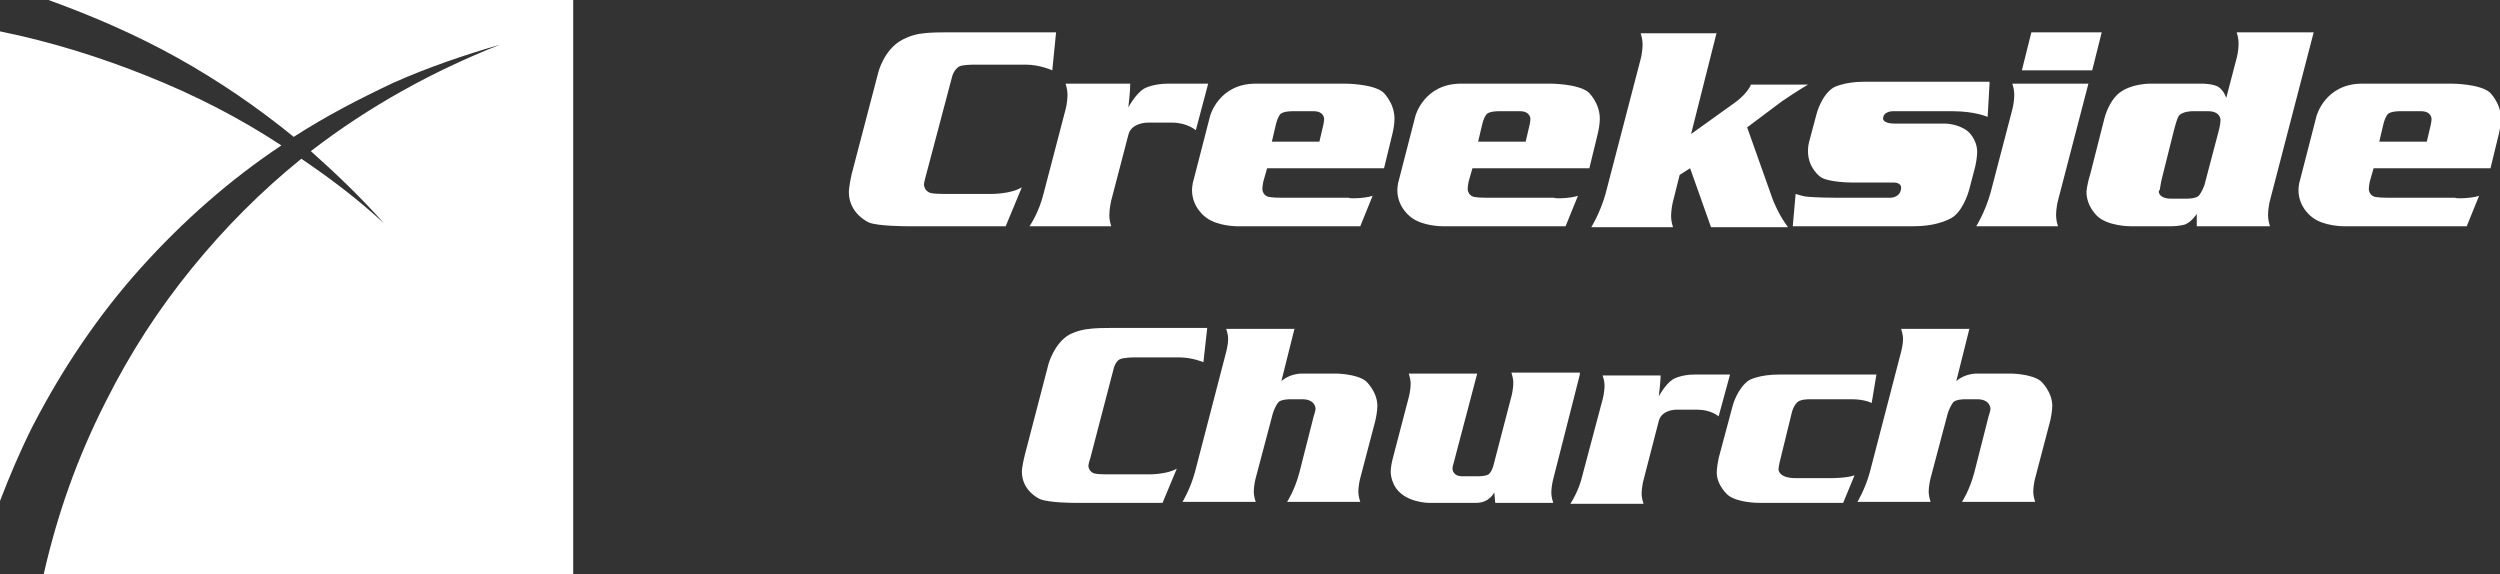
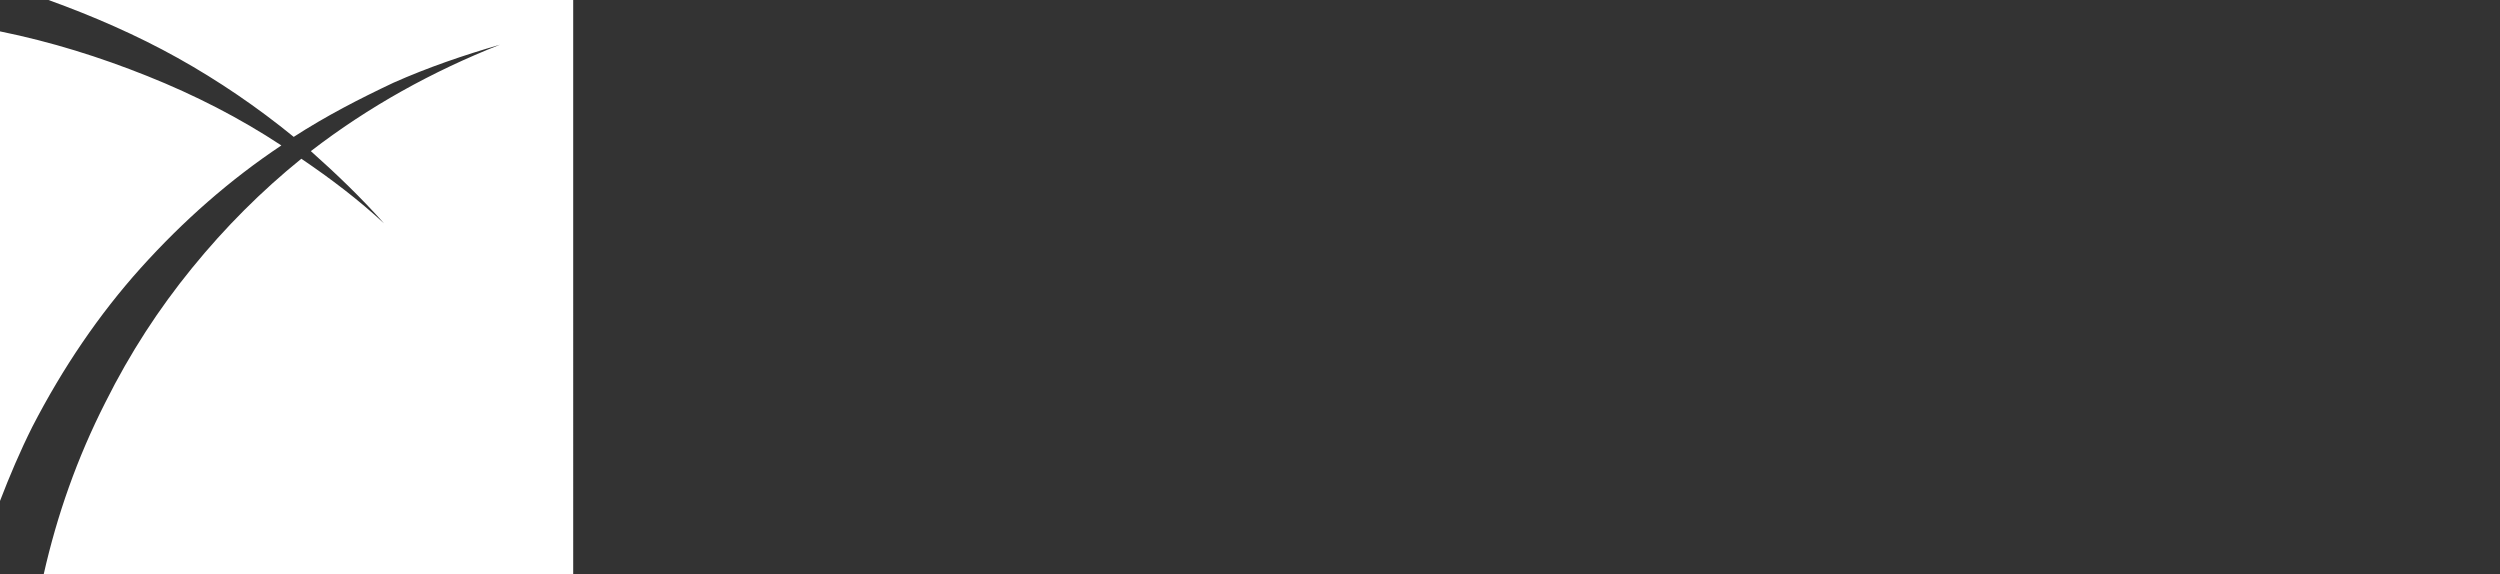
<svg xmlns="http://www.w3.org/2000/svg" version="1.1" id="Layer_1" x="0px" y="0px" viewBox="0 0 263 60.4" style="enable-background:new 0 0 263 60.4;" xml:space="preserve">
  <rect x="0" y="0" width="263" height="60.4" fill="#333333" stroke="none" />
  <style type="text/css">
	.st0{fill:#FFFFFF;}
</style>
  <g>
    <path class="st0" d="M29.6,15.3C25.2,12.4,20.5,10,15.5,8c-5-2-10.1-3.6-15.5-4.7v49.4c1-2.6,2.1-5.2,3.4-7.8   c3.2-6.2,7-11.8,11.4-16.7C19.3,23.2,24.2,18.9,29.6,15.3 M5.1,0c4.7,1.7,9.3,3.7,13.6,6.1c4.3,2.4,8.4,5.2,12.2,8.3   c3.4-2.2,6.9-4,10.5-5.7c3.6-1.6,7.4-2.9,11.2-4c-7.1,2.8-13.8,6.5-19.9,11.2c2.7,2.4,5.3,4.9,7.7,7.6c-2.7-2.5-5.6-4.7-8.7-6.8   c-4.2,3.4-8,7.2-11.5,11.5s-6.5,8.9-9.1,14.1c-3,5.9-5.1,11.9-6.5,18.1h55.7V0H5.1" />
-     <path class="st0" d="M111.1,3.4L111.1,3.4l-0.4,4c0,0-1.3-0.6-2.8-0.6l0,0h-5.4c0,0-1.3,0-1.6,0.2l0,0c0,0-0.6,0.3-0.8,1.3l0,0   l-2.7,10.2c0,0-0.2,0.7-0.2,0.9l0,0c0,0,0,0.7,0.7,0.9l0,0c0,0,0.3,0.1,1.3,0.1l0,0h5.2c0,0,2,0,3.1-0.7l0,0l-1.7,4.1H95.4   c0,0-3.1,0-4-0.4l0,0c0,0-2.1-0.9-2.1-3.2l0,0c0,0,0-0.6,0.3-1.9l0,0l2.8-10.7c0,0,0.6-2.4,2.5-3.4l0,0c0,0,1-0.6,2.3-0.7l0,0   c0,0,0.6-0.1,2.4-0.1l0,0H111.1L111.1,3.4z M118.9,8.8L118.9,8.8c0,0,0,0.9-0.2,2.5l0,0c0,0,0.8-1.5,1.7-2l0,0c0,0,0.9-0.5,2.5-0.5   l0,0h4.2l-1.3,4.9c0,0-0.9-0.8-2.5-0.8l0,0h-2.6c0,0-1.7,0-2,1.3l0,0l-1.8,6.9c0,0-0.2,0.8-0.2,1.6l0,0c0,0,0,0.5,0.2,1.1l0,0h-8.6   c0,0,1-1.4,1.5-3.5l0,0l2.3-8.8c0,0,0.2-0.7,0.2-1.6l0,0c0,0,0-0.5-0.2-1.1l0,0H118.9L118.9,8.8z M144.4,20.6L144.4,20.6l-1.3,3.2   h-13c0,0-2,0-3.2-0.9l0,0c0,0-1.5-1-1.5-2.9l0,0c0,0,0-0.6,0.2-1.2l0,0l1.7-6.6c0,0,0.9-3.4,4.8-3.4l0,0h9.4c0,0,2.9,0,4,0.9l0,0   c0,0,1.2,1.1,1.2,2.8l0,0c0,0,0,0.7-0.2,1.5l0,0l-0.9,3.7h-12.3l-0.4,1.4c0,0-0.1,0.5-0.1,0.8l0,0c0,0,0,0.6,0.6,0.8l0,0   c0,0,0.4,0.1,1.3,0.1l0,0h7.2C141.8,20.9,143.5,20.9,144.4,20.6L144.4,20.6L144.4,20.6z M133.8,14.9L133.8,14.9h5l0.4-1.7   c0,0,0.1-0.4,0.1-0.7l0,0c0,0,0-0.8-1.1-0.8l0,0h-2.3c0,0-0.9,0-1.2,0.3l0,0c0,0-0.3,0.3-0.5,1.2l0,0L133.8,14.9L133.8,14.9z    M166,20.6L166,20.6l-1.3,3.2h-13c0,0-2,0-3.2-0.9l0,0c0,0-1.5-1-1.5-2.9l0,0c0,0,0-0.6,0.2-1.2l0,0l1.7-6.6c0,0,0.9-3.4,4.8-3.4   l0,0h9.4c0,0,2.9,0,4,0.9l0,0c0,0,1.2,1.1,1.2,2.8l0,0c0,0,0,0.7-0.2,1.5l0,0l-0.9,3.7h-12.3l-0.4,1.4c0,0-0.1,0.5-0.1,0.8l0,0   c0,0,0,0.6,0.6,0.8l0,0c0,0,0.4,0.1,1.3,0.1l0,0h7.2C163.4,20.9,165.1,20.9,166,20.6L166,20.6L166,20.6z M155.5,14.9L155.5,14.9h5   l0.4-1.7c0,0,0.1-0.4,0.1-0.7l0,0c0,0,0-0.8-1.1-0.8l0,0h-2.3c0,0-0.9,0-1.2,0.3l0,0c0,0-0.3,0.3-0.5,1.2l0,0L155.5,14.9   L155.5,14.9z M180.6,3.4L180.6,3.4l-2.7,10.7l4.6-3.3c0,0,1.3-0.9,1.7-1.9l0,0h6c0,0-1.2,0.7-2.8,1.8l0,0l-3.6,2.7l2.7,7.6   c0,0,0.6,1.6,1.6,2.9l0,0H180l-2.2-6.2l-1.1,0.7l-0.7,2.8c0,0-0.2,0.7-0.2,1.6l0,0c0,0,0,0.5,0.2,1.1l0,0h-8.6c0,0,0.9-1.4,1.5-3.5   l0,0l3.7-14.2c0,0,0.2-0.7,0.2-1.6l0,0c0,0,0-0.5-0.2-1.1l0,0H180.6L180.6,3.4z M209.3,8.8L209.3,8.8l-0.2,3.5c0,0-1.3-0.6-3.7-0.6   l0,0h-6.3c0,0-1,0-1,0.8l0,0c0,0,0,0.5,1.2,0.5l0,0h5.3c0,0,1.4,0,2.4,0.8l0,0c0,0,1,0.8,1,2.2l0,0c0,0,0,0.6-0.2,1.5l0,0l-0.6,2.3   c0,0-0.5,2.1-1.7,3l0,0c0,0-1.3,1-4.2,1l0,0h-12.7l0.3-3.4c0,0,0.9,0.3,1.3,0.3l0,0c0,0,1.1,0.1,2.8,0.1l0,0h5.9c0,0,1.1,0,1.1-1.1   l0,0c0,0,0-0.5-0.8-0.5l0,0h-4.4c0,0-2.5,0-3.3-0.6l0,0c0,0-1.3-0.9-1.3-2.7l0,0c0,0,0-0.5,0.1-0.9l0,0l0.8-3c0,0,0.5-2,1.8-2.8   l0,0c0,0,1.1-0.6,3.2-0.6l0,0H209.3L209.3,8.8z M221.1,3.4L221.1,3.4l-1,4h-7.4l1-4H221.1L221.1,3.4z M219.7,8.8L219.7,8.8   l-3.2,12.3c0,0-0.2,0.7-0.2,1.6l0,0c0,0,0,0.5,0.2,1.1l0,0h-8.6c0,0,0.9-1.4,1.5-3.5l0,0l2.3-8.8c0,0,0.2-0.7,0.2-1.6l0,0   c0,0,0-0.5-0.2-1.1l0,0H219.7L219.7,8.8z M243.4,3.4L243.4,3.4l-4.6,17.7c0,0-0.2,0.7-0.2,1.6l0,0c0,0,0,0.5,0.2,1.1l0,0h-7.7v-1.3   c0,0-0.5,0.8-1.2,1.1l0,0c0,0-0.5,0.2-1.6,0.2l0,0h-4.2c0,0-2.4,0-3.5-1.1l0,0c0,0-1.1-1-1.1-2.5l0,0c0,0,0-0.6,0.4-1.9l0,0   l1.5-5.9c0,0,0.5-2,1.8-2.8l0,0c0,0,1.1-0.8,3.1-0.8l0,0h5.4c0,0,1,0,1.6,0.3l0,0c0,0,0.6,0.3,0.9,1.2l0,0l1.1-4.2   c0,0,0.2-0.7,0.2-1.6l0,0c0,0,0-0.5-0.2-1.1l0,0H243.4L243.4,3.4z M228.4,20.9L228.4,20.9h1.7c0,0,0.9,0,1.2-0.3l0,0   c0,0,0.3-0.3,0.6-1.1l0,0l1.5-5.7c0,0,0.2-0.7,0.2-1.2l0,0c0,0,0-0.9-1.3-0.9l0,0h-1.7c0,0-1,0-1.4,0.5l0,0c0,0-0.2,0.3-0.5,1.5   l0,0l-1.3,5.2c0,0-0.2,1-0.2,1.1l0,0C227,20,227,20.9,228.4,20.9L228.4,20.9L228.4,20.9z M260.8,20.6L260.8,20.6l-1.3,3.2h-13   c0,0-2,0-3.2-0.9l0,0c0,0-1.5-1-1.5-2.9l0,0c0,0,0-0.6,0.2-1.2l0,0l1.7-6.6c0,0,0.9-3.4,4.8-3.4l0,0h9.4c0,0,2.9,0,4,0.9l0,0   c0,0,1.2,1.1,1.2,2.8l0,0c0,0,0,0.7-0.2,1.5l0,0l-0.9,3.7h-12.3l-0.4,1.4c0,0-0.1,0.5-0.1,0.8l0,0c0,0,0,0.6,0.6,0.8l0,0   c0,0,0.4,0.1,1.3,0.1l0,0h7.2C258.2,20.9,259.9,20.9,260.8,20.6L260.8,20.6L260.8,20.6z M250.3,14.9L250.3,14.9h5l0.4-1.7   c0,0,0.1-0.4,0.1-0.7l0,0c0,0,0-0.8-1.1-0.8l0,0h-2.3c0,0-0.9,0-1.2,0.3l0,0c0,0-0.3,0.3-0.5,1.2l0,0L250.3,14.9L250.3,14.9z" />
-     <path class="st0" d="M127,34.5L127,34.5l-0.4,3.6c0,0-1.2-0.5-2.5-0.5l0,0h-4.8c0,0-1.1,0-1.5,0.2l0,0c0,0-0.5,0.2-0.7,1.2l0,0   l-2.4,9.2c0,0-0.2,0.6-0.2,0.8l0,0c0,0,0,0.6,0.6,0.8l0,0c0,0,0.3,0.1,1.2,0.1l0,0h4.7c0,0,1.8,0,2.8-0.6l0,0l-1.5,3.6H113   c0,0-2.7,0-3.6-0.4l0,0c0,0-1.9-0.8-1.9-2.9l0,0c0,0,0-0.5,0.3-1.7l0,0l2.5-9.6c0,0,0.6-2.2,2.2-3.1l0,0c0,0,0.9-0.5,2.1-0.6l0,0   c0,0,0.5-0.1,2.2-0.1l0,0H127L127,34.5z M136.2,34.5L136.2,34.5l-1.4,5.6c0,0,0.8-0.8,2.2-0.8l0,0h3.5c0,0,2.2,0,3.2,0.8l0,0   c0,0,1.2,1.1,1.2,2.6l0,0c0,0,0,0.6-0.2,1.5l0,0l-1.6,6.1c0,0-0.2,0.7-0.2,1.5l0,0c0,0,0,0.4,0.2,1l0,0h-7.7c0,0,0.8-1.2,1.3-3.1   l0,0l1.5-5.9c0,0,0.2-0.6,0.2-0.8l0,0c0,0,0-1-1.4-1l0,0h-1.3c0,0-0.9,0-1.2,0.3l0,0c0,0-0.3,0.3-0.6,1.2l0,0l-1.8,6.8   c0,0-0.2,0.7-0.2,1.5l0,0c0,0,0,0.4,0.2,1l0,0h-7.7c0,0,0.8-1.3,1.3-3.1l0,0L129,37c0,0,0.2-0.7,0.2-1.4l0,0c0,0,0-0.4-0.2-1l0,0   H136.2L136.2,34.5z M166.2,39.4L166.2,39.4l-2.8,11c0,0-0.2,0.7-0.2,1.5l0,0c0,0,0,0.4,0.2,1l0,0h-6.1l-0.1-1.1   c0,0-0.5,1.1-1.9,1.1l0,0h-5c0,0-2.6,0-3.6-1.8l0,0c0,0-0.4-0.7-0.4-1.5l0,0c0,0,0-0.5,0.2-1.3l0,0l1.7-6.5c0,0,0.2-0.7,0.2-1.5   l0,0c0,0,0-0.4-0.2-1l0,0h7.2l-2.5,9.5c0,0-0.1,0.3-0.1,0.5l0,0c0,0,0,0.8,1,0.8l0,0h1.8c0,0,0.7,0,1-0.2l0,0c0,0,0.3-0.2,0.5-0.9   l0,0l1.9-7.3c0,0,0.2-0.7,0.2-1.5l0,0c0,0,0-0.4-0.2-1l0,0H166.2L166.2,39.4z M174.7,39.4L174.7,39.4c0,0,0,0.8-0.2,2.3l0,0   c0,0,0.7-1.3,1.5-1.8l0,0c0,0,0.8-0.5,2.3-0.5l0,0h3.7l-1.2,4.4c0,0-0.8-0.7-2.2-0.7l0,0h-2.3c0,0-1.5,0-1.8,1.2l0,0l-1.6,6.2   c0,0-0.2,0.7-0.2,1.5l0,0c0,0,0,0.4,0.2,1l0,0h-7.7c0,0,0.9-1.3,1.3-3.1l0,0l2.1-7.9c0,0,0.2-0.7,0.2-1.5l0,0c0,0,0-0.4-0.2-1l0,0   H174.7L174.7,39.4z M196.9,42.4L196.9,42.4c0,0-0.7-0.4-2.1-0.4l0,0h-4.5c0,0-0.9,0-1.2,0.3l0,0c0,0-0.4,0.3-0.6,1.1l0,0l-1.3,5.3   c0,0-0.1,0.5-0.1,0.7l0,0c0,0,0,0.9,1.8,0.9l0,0h3.8c0,0,1.6,0,2.4-0.3l0,0l-1.2,2.9h-8.9c0,0-2.2,0-3.2-0.8l0,0c0,0-1.2-1-1.2-2.4   l0,0c0,0,0-0.5,0.2-1.5l0,0l1.5-5.6c0,0,0.5-1.8,1.7-2.6l0,0c0,0,1-0.6,3.2-0.6l0,0h10.2L196.9,42.4L196.9,42.4z M207.2,34.5   L207.2,34.5l-1.4,5.6c0,0,0.8-0.8,2.2-0.8l0,0h3.5c0,0,2.2,0,3.2,0.8l0,0c0,0,1.2,1.1,1.2,2.6l0,0c0,0,0,0.6-0.2,1.5l0,0l-1.6,6.1   c0,0-0.2,0.7-0.2,1.5l0,0c0,0,0,0.4,0.2,1l0,0h-7.7c0,0,0.8-1.2,1.3-3.1l0,0l1.5-5.9c0,0,0.2-0.6,0.2-0.8l0,0c0,0,0-1-1.4-1l0,0   h-1.3c0,0-0.9,0-1.2,0.3l0,0c0,0-0.3,0.3-0.6,1.2l0,0l-1.8,6.8c0,0-0.2,0.7-0.2,1.5l0,0c0,0,0,0.4,0.2,1l0,0h-7.7   c0,0,0.8-1.3,1.3-3.1l0,0L200,37c0,0,0.2-0.7,0.2-1.4l0,0c0,0,0-0.4-0.2-1l0,0H207.2L207.2,34.5z" />
  </g>
</svg>